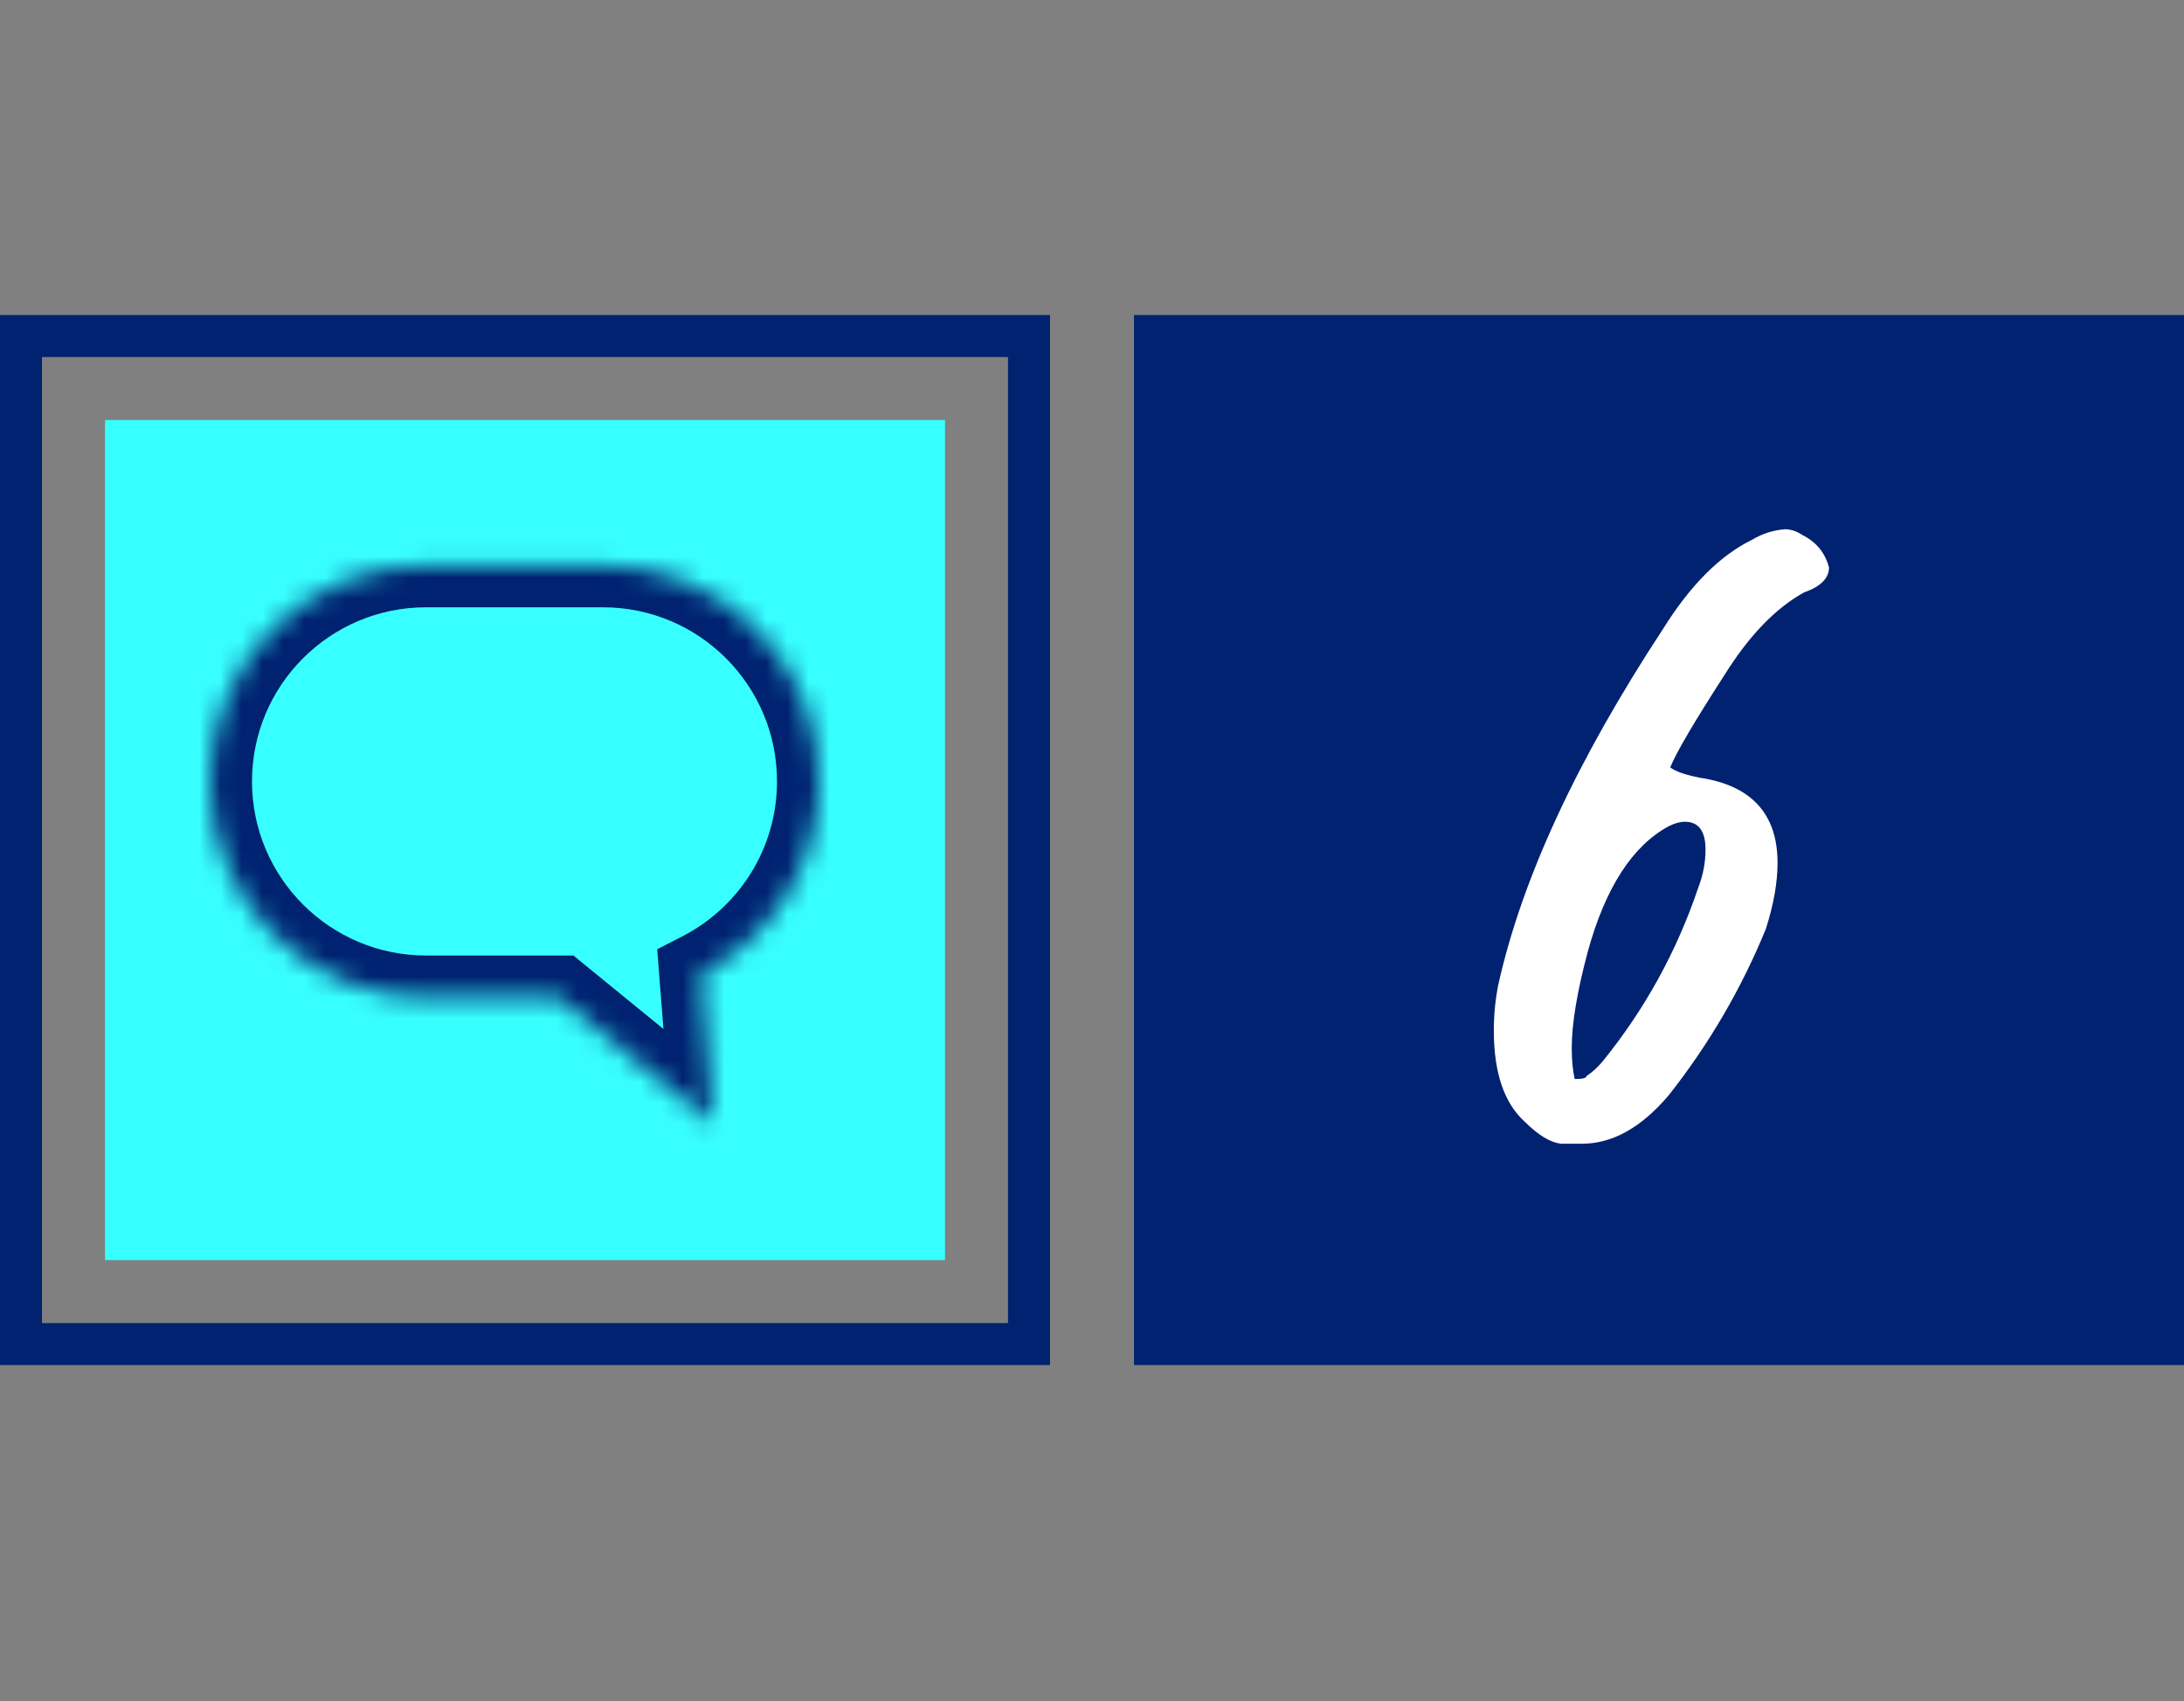
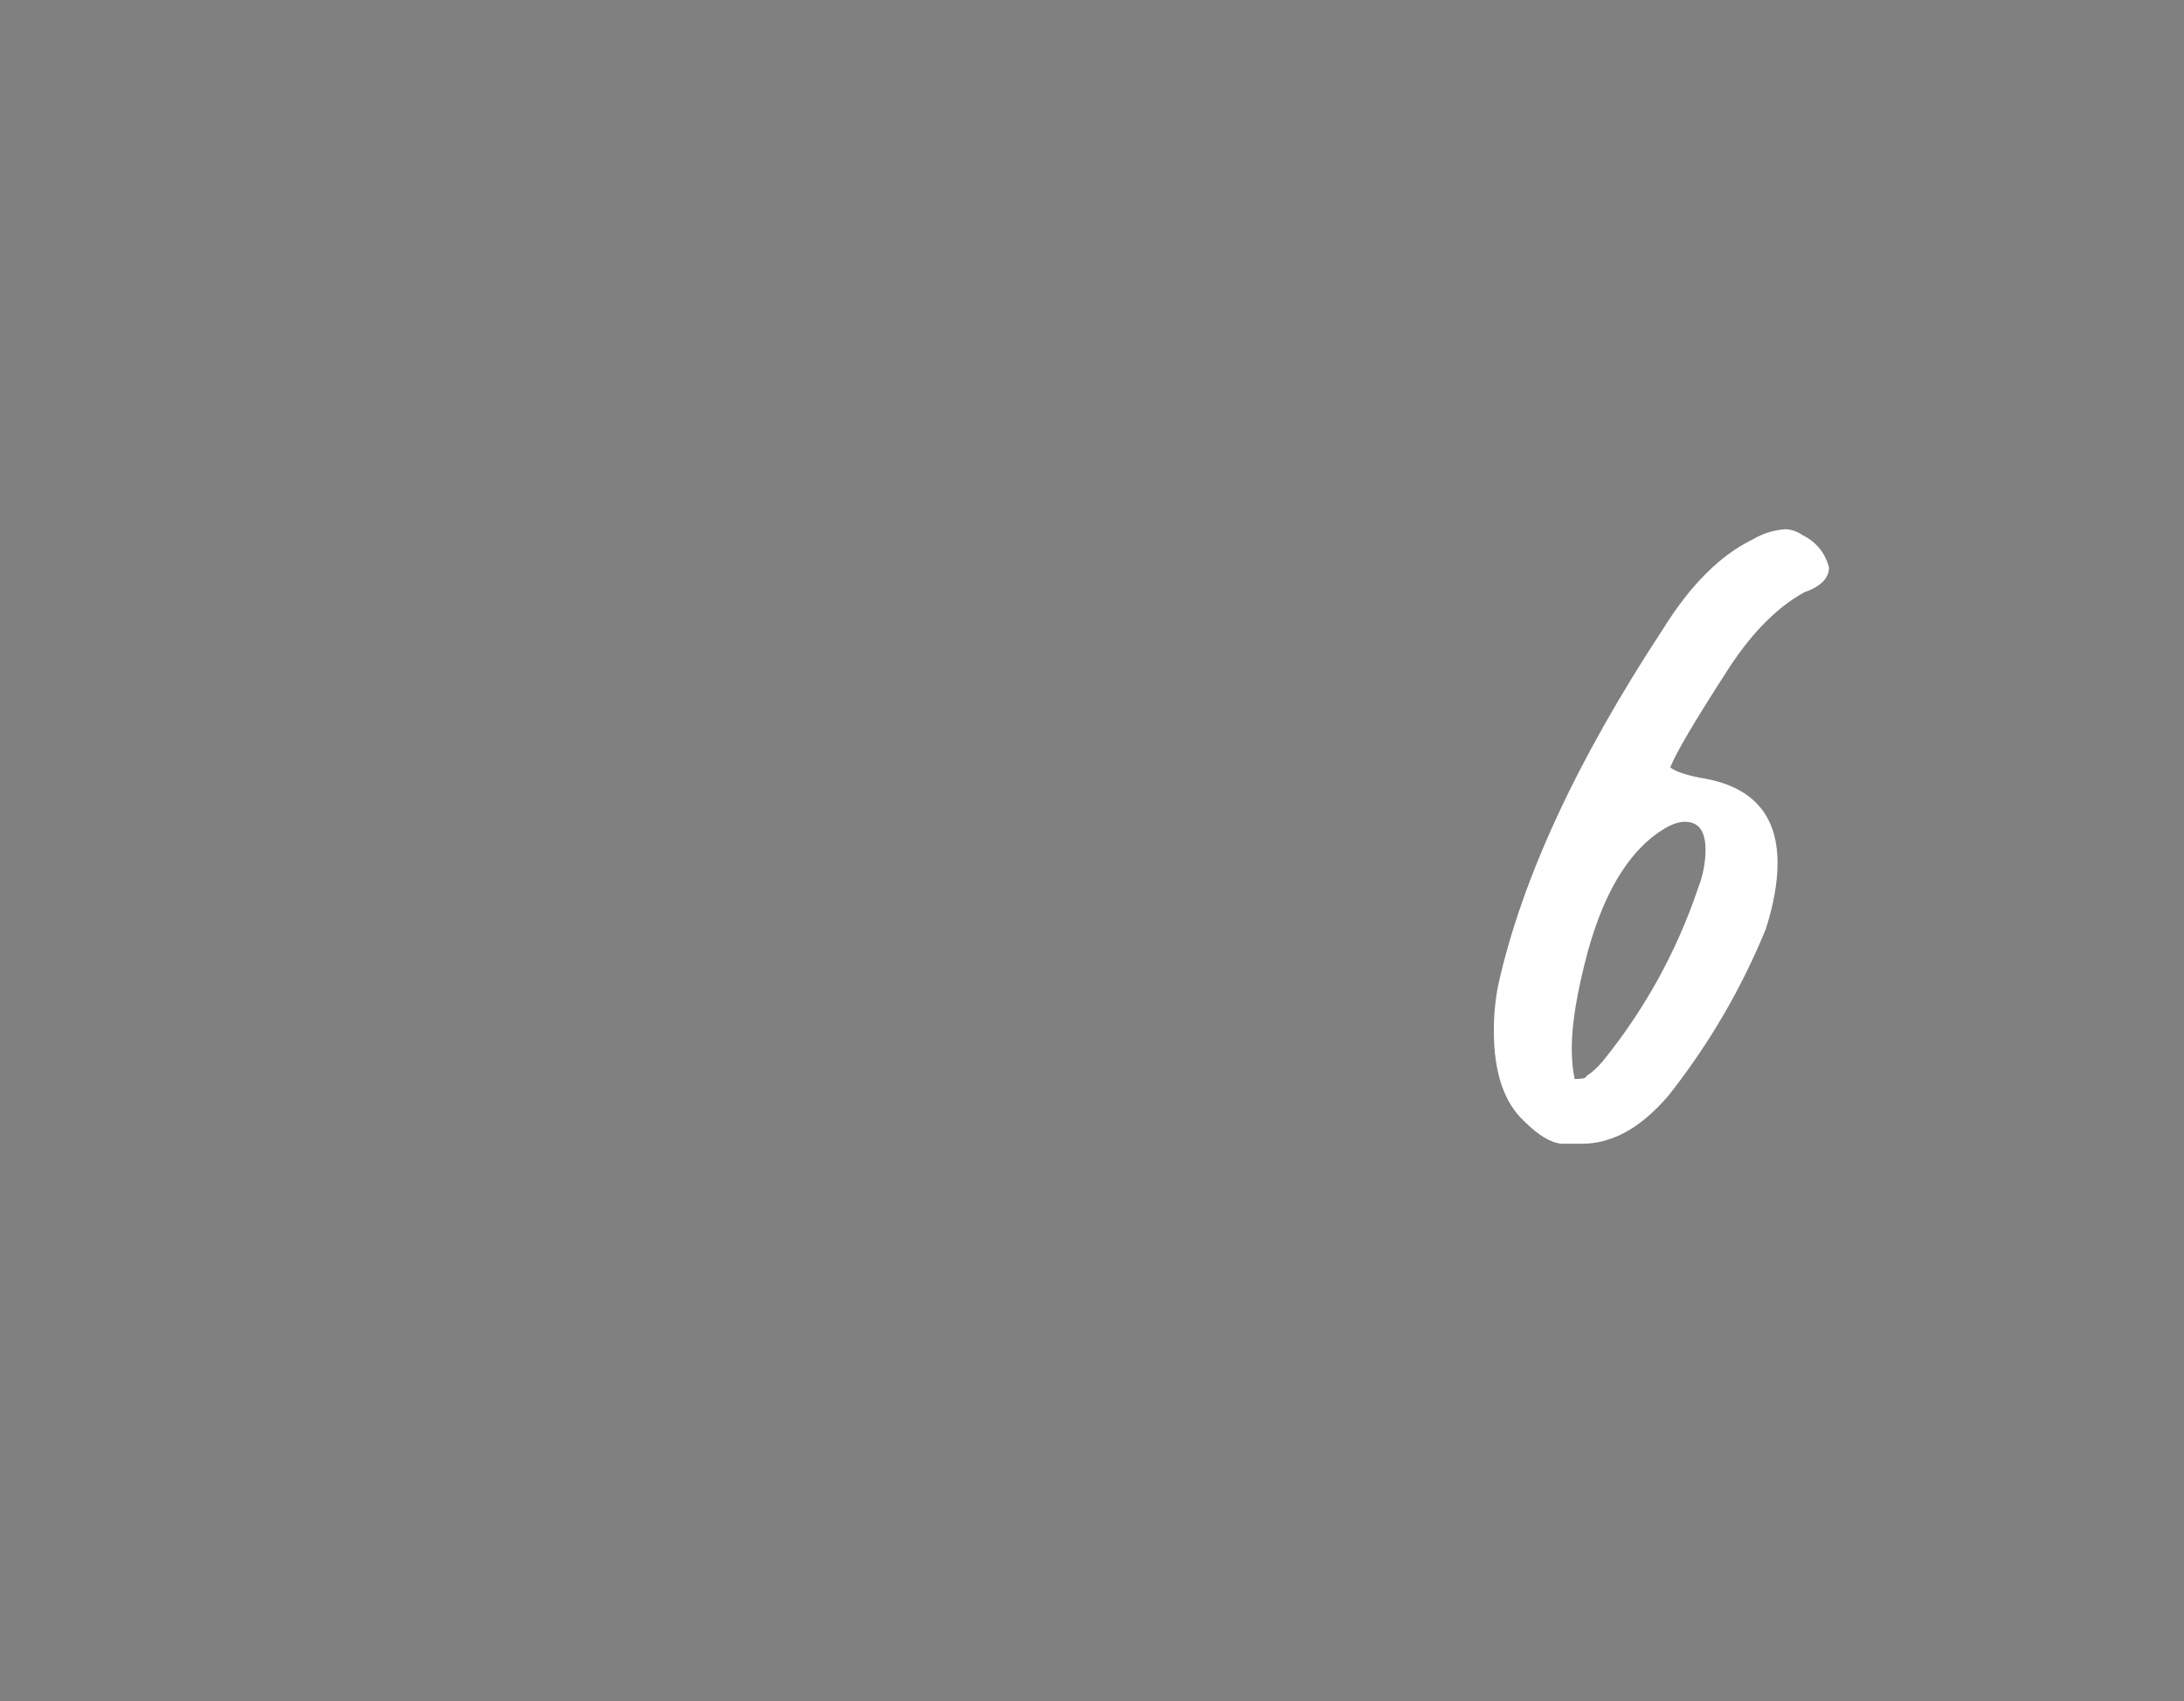
<svg xmlns="http://www.w3.org/2000/svg" width="104" height="81" viewBox="0 0 104 81" fill="none">
  <rect x="0" y="0" width="104" height="81" fill="#808080" stroke="none" />
-   <rect x="1" y="16" width="48" height="48" stroke="#002270" stroke-width="2" />
-   <rect x="54" y="15" width="50" height="50" fill="#002270" />
-   <rect x="5" y="20" width="40" height="40" fill="#38FFFF" />
  <path d="M74.985 51.38C75.359 51.38 75.545 51.333 75.545 51.24C75.825 51.053 76.082 50.82 76.315 50.54C78.322 48.067 79.839 45.313 80.865 42.28C81.099 41.673 81.215 41.067 81.215 40.46C81.215 39.573 80.889 39.13 80.235 39.13C80.002 39.13 79.745 39.2 79.465 39.34C77.739 40.273 76.455 42.257 75.615 45.29C75.102 47.203 74.845 48.743 74.845 49.91C74.845 50.47 74.892 50.96 74.985 51.38ZM75.335 54.46C75.242 54.46 74.915 54.46 74.355 54.46C73.842 54.413 73.259 54.063 72.605 53.41C71.625 52.523 71.135 51.077 71.135 49.07C71.135 48.323 71.205 47.6 71.345 46.9C72.465 41.86 75.079 36.213 79.185 29.96C80.492 27.86 81.915 26.437 83.455 25.69C83.922 25.41 84.435 25.247 84.995 25.2C85.275 25.2 85.555 25.293 85.835 25.48C86.489 25.807 86.909 26.32 87.095 27.02C87.095 27.533 86.699 27.93 85.905 28.21C84.552 28.957 83.292 30.263 82.125 32.13C80.679 34.37 79.815 35.84 79.535 36.54C79.769 36.727 80.235 36.89 80.935 37.03C83.409 37.403 84.645 38.757 84.645 41.09C84.645 42.023 84.459 43.073 84.085 44.24C82.919 47.087 81.379 49.723 79.465 52.15C78.159 53.69 76.782 54.46 75.335 54.46Z" fill="white" />
  <mask id="path-5-inside-1_33_13" fill="white">
-     <path fill-rule="evenodd" clip-rule="evenodd" d="M20.29 47.498C14.607 47.498 10 42.891 10 37.207C10 31.524 14.607 26.917 20.29 26.917L28.71 26.917C34.393 26.917 39 31.524 39 37.207C39 41.204 36.722 44.668 33.393 46.373L33.952 53.502L26.592 47.498L20.29 47.498Z" />
-   </mask>
-   <path d="M10 37.207L12 37.207L12 37.207L10 37.207ZM20.29 47.498L20.29 49.498L20.29 47.498ZM33.393 46.373L31.399 46.529L31.295 45.2L32.481 44.592L33.393 46.373ZM33.952 53.502L35.946 53.345L36.312 58.007L32.688 55.051L33.952 53.502ZM26.592 47.498L26.592 45.498L27.305 45.498L27.857 45.948L26.592 47.498ZM12 37.207C12 41.786 15.712 45.498 20.29 45.498L20.29 49.498C13.503 49.498 8 43.995 8 37.207L12 37.207ZM20.29 28.917C15.712 28.917 12 32.629 12 37.207L8 37.207C8 30.42 13.503 24.917 20.29 24.917L20.29 28.917ZM28.71 28.917L20.29 28.917L20.29 24.917L28.71 24.917L28.71 28.917ZM37 37.207C37 32.629 33.288 28.917 28.71 28.917L28.71 24.917C35.497 24.917 41 30.42 41 37.207L37 37.207ZM32.481 44.592C35.168 43.217 37 40.424 37 37.207L41 37.207C41 41.983 38.275 46.12 34.304 48.153L32.481 44.592ZM31.958 53.658L31.399 46.529L35.387 46.216L35.946 53.345L31.958 53.658ZM27.857 45.948L35.216 51.952L32.688 55.051L25.328 49.047L27.857 45.948ZM20.29 45.498L26.592 45.498L26.592 49.498L20.29 49.498L20.29 45.498Z" fill="#002270" mask="url(#path-5-inside-1_33_13)" />
+     </mask>
</svg>